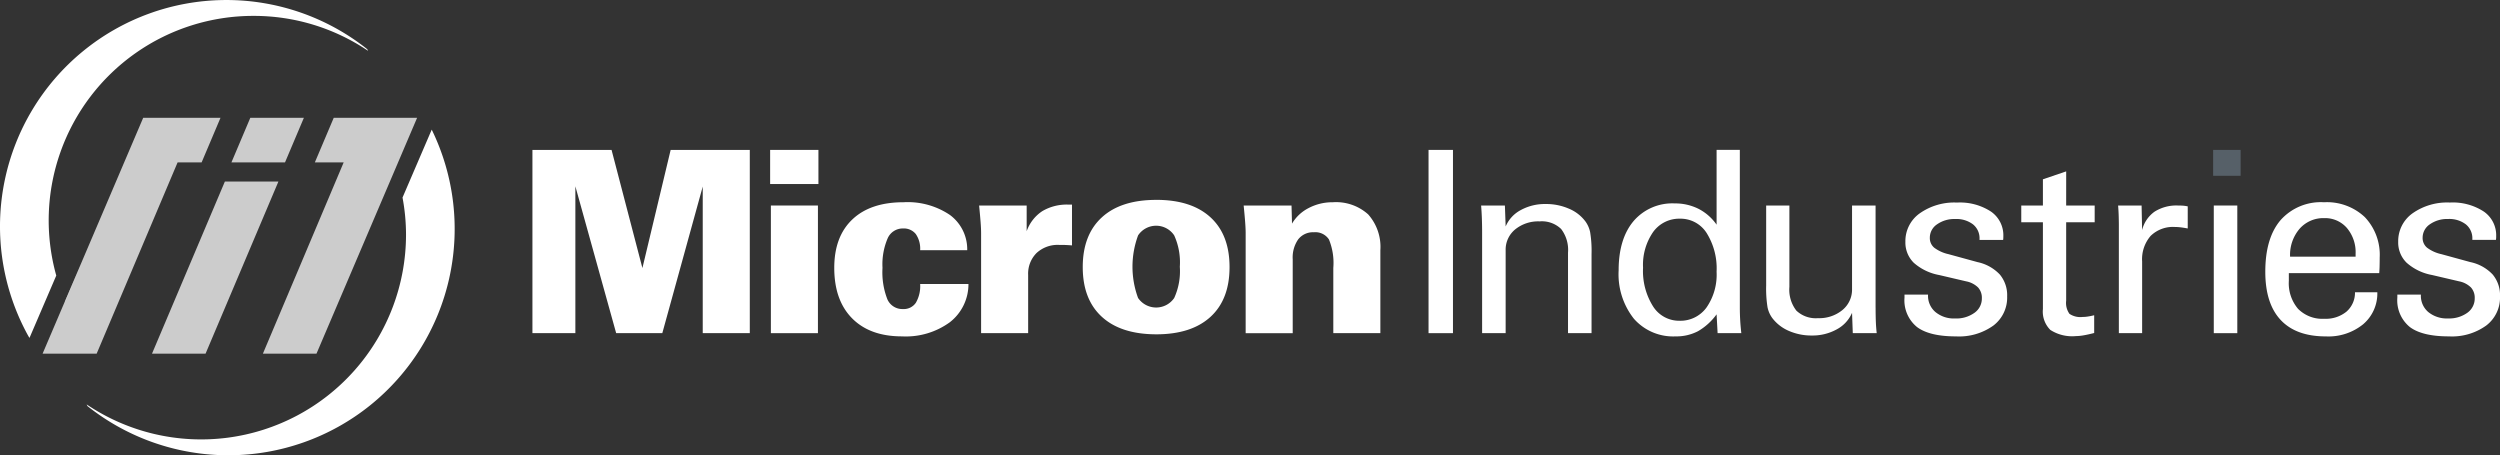
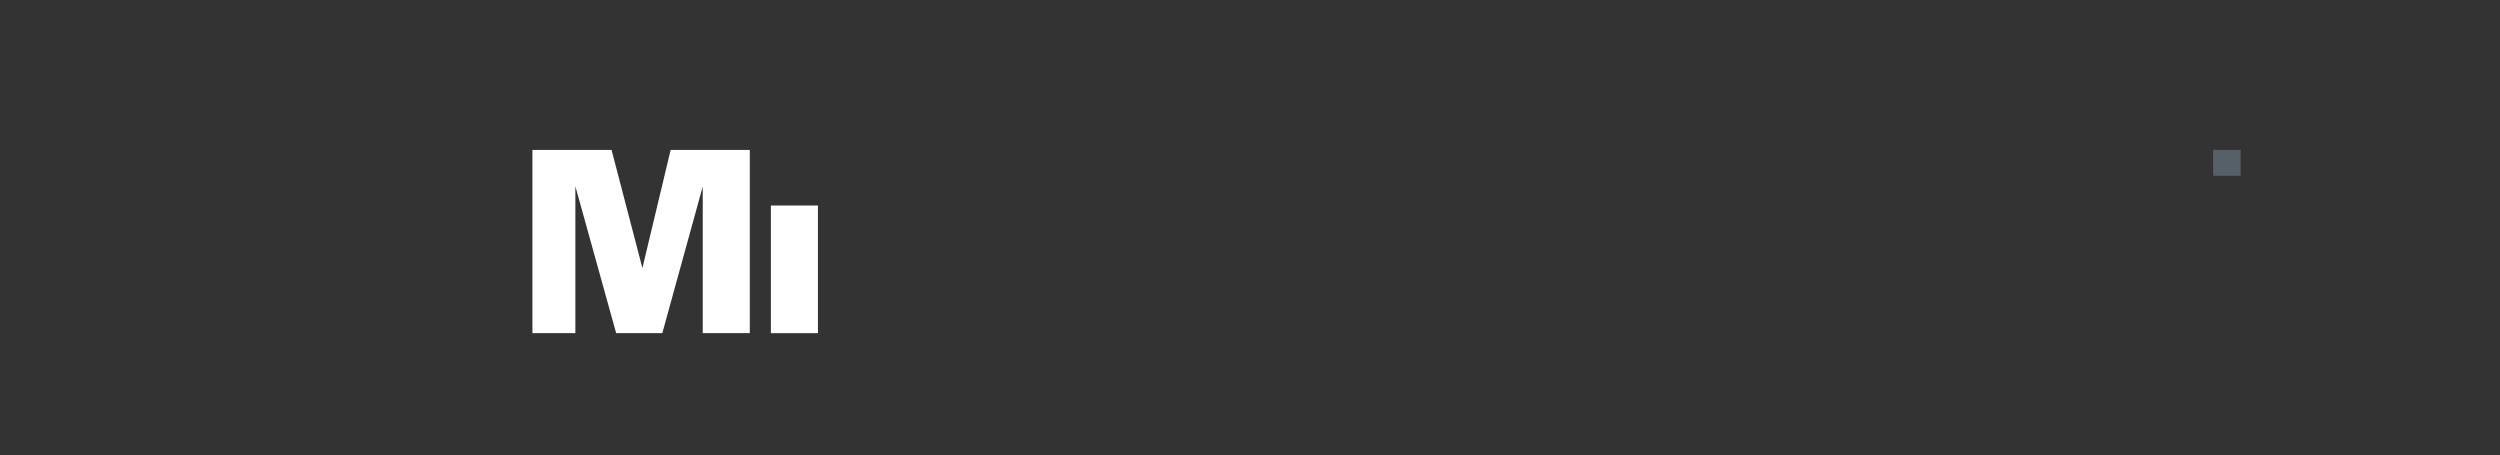
<svg xmlns="http://www.w3.org/2000/svg" id="Logo" width="386.591" height="70.407" viewBox="0 0 386.591 70.407">
  <rect x="0" y="0" width="386.591" height="70.407" fill="#333333" stroke="none" />
  <defs>
    <clipPath id="clip-path">
-       <rect id="Rectangle_6" data-name="Rectangle 6" width="386.591" height="70.407" fill="#fff" />
-     </clipPath>
+       </clipPath>
  </defs>
  <rect id="Rectangle_1" data-name="Rectangle 1" width="4.252" height="4.002" transform="translate(342.23 23.181)" fill="#566068" />
  <path id="Path_1" data-name="Path 1" d="M206.347,357.369,201.576,339.1H189.34v28.337h6.64V344.729l6.31,22.709h7.134l6.252-22.671v22.671h7.277V339.1H210.715Z" transform="translate(-107.007 -315.919)" fill="#fff" />
-   <rect id="Rectangle_2" data-name="Rectangle 2" width="7.468" height="5.277" transform="translate(119.091 23.181)" fill="#fff" />
  <rect id="Rectangle_3" data-name="Rectangle 3" width="7.276" height="19.739" transform="translate(119.206 31.78)" fill="#fff" />
  <g id="Group_2" data-name="Group 2">
    <g id="Group_1" data-name="Group 1" clip-path="url(#clip-path)">
      <path id="Path_2" data-name="Path 2" d="M288.884,369.719a2.244,2.244,0,0,1-1.983.97,2.523,2.523,0,0,1-2.417-1.5,11.512,11.512,0,0,1-.756-4.874,10.173,10.173,0,0,1,.794-4.551,2.54,2.54,0,0,1,2.379-1.534,2.363,2.363,0,0,1,1.973.86,3.974,3.974,0,0,1,.676,2.5h7.279a6.6,6.6,0,0,0-2.665-5.442,11.657,11.657,0,0,0-7.183-1.974q-5.114,0-7.913,2.656t-2.8,7.485q0,5.019,2.76,7.811t7.722,2.79a11.568,11.568,0,0,0,7.394-2.188,7.456,7.456,0,0,0,2.876-5.908H289.55a5.126,5.126,0,0,1-.666,2.9" transform="translate(-147.261 -322.9)" fill="#fff" />
      <path id="Path_3" data-name="Path 3" d="M327.747,355.871a6.163,6.163,0,0,0-2.408,3.1v-3.978h-7.353c.1,1.035.178,1.9.23,2.576s.077,1.248.077,1.71v15.453h7.276v-9a4.509,4.509,0,0,1,1.3-3.391,4.791,4.791,0,0,1,3.474-1.255c.49,0,.882.006,1.165.021s.569.03.84.057v-6.31h-.54a7.425,7.425,0,0,0-4.061,1.016" transform="translate(-166.579 -323.215)" fill="#fff" />
      <path id="Path_4" data-name="Path 4" d="M359.2,353.492q-5.47,0-8.42,2.708t-2.949,7.686q0,4.977,2.949,7.681t8.42,2.714q5.435,0,8.384-2.7t2.947-7.7q0-4.994-2.947-7.694t-8.384-2.7m2.772,15.179a3.384,3.384,0,0,1-5.589-.011,13.966,13.966,0,0,1,.007-9.674,3.356,3.356,0,0,1,5.582,0,10.084,10.084,0,0,1,.87,4.852,9.967,9.967,0,0,1-.87,4.833" transform="translate(-180.399 -322.583)" fill="#fff" />
      <path id="Path_5" data-name="Path 5" d="M413.45,356.066a7.415,7.415,0,0,0-5.487-1.89,7.884,7.884,0,0,0-3.732.895,6.3,6.3,0,0,0-2.575,2.409l-.074-2.8h-7.4c.1,1.028.18,1.88.229,2.552s.079,1.244.079,1.7v15.489h7.276V362.991a4.878,4.878,0,0,1,.856-3.087,2.9,2.9,0,0,1,2.418-1.088,2.5,2.5,0,0,1,2.33,1.117,9.589,9.589,0,0,1,.673,4.4v10.082h7.276V361.606a7.552,7.552,0,0,0-1.873-5.54" transform="translate(-201.865 -322.9)" fill="#fff" />
      <rect id="Rectangle_4" data-name="Rectangle 4" width="3.777" height="28.338" transform="translate(220.904 23.181)" fill="#fff" />
      <path id="Path_6" data-name="Path 6" d="M478.677,357.359a6.093,6.093,0,0,0-2.548-1.959,8.8,8.8,0,0,0-3.583-.715,7.748,7.748,0,0,0-3.854.937,5.156,5.156,0,0,0-2.335,2.534l-.117-3.24h-3.677c.05.627.09,1.281.114,1.952s.039,1.381.039,2.116v15.671h3.64V361.837a4.034,4.034,0,0,1,1.467-3.221,5.634,5.634,0,0,1,3.777-1.245,4.28,4.28,0,0,1,3.332,1.172A5.3,5.3,0,0,1,476,362.2v12.45h3.639V362.4a17.53,17.53,0,0,0-.219-3.367,4.332,4.332,0,0,0-.74-1.672" transform="translate(-233.528 -323.136)" fill="#fff" />
      <path id="Path_7" data-name="Path 7" d="M520.91,363.506V339.1h-3.594v11.565a7.661,7.661,0,0,0-2.8-2.455,8.01,8.01,0,0,0-3.666-.834,7.885,7.885,0,0,0-6.381,2.742q-2.3,2.742-2.3,7.608a11.066,11.066,0,0,0,2.359,7.482,8.071,8.071,0,0,0,6.439,2.73,7.25,7.25,0,0,0,3.471-.8,9.265,9.265,0,0,0,2.877-2.61l.157,2.909h3.667c-.074-.653-.135-1.3-.171-1.937s-.059-1.3-.059-2m-5.152-.029a4.983,4.983,0,0,1-4.169,2.051,4.767,4.767,0,0,1-4.089-2.213,10.241,10.241,0,0,1-1.555-5.987,8.911,8.911,0,0,1,1.564-5.534,4.969,4.969,0,0,1,4.162-2.051,4.782,4.782,0,0,1,4.106,2.216,10.321,10.321,0,0,1,1.539,5.984,8.917,8.917,0,0,1-1.558,5.534" transform="translate(-251.868 -315.92)" fill="#fff" />
-       <path id="Path_8" data-name="Path 8" d="M561.573,370.925v-15.81h-3.639V368.03a4.073,4.073,0,0,1-1.477,3.239,5.626,5.626,0,0,1-3.79,1.265,4.353,4.353,0,0,1-3.342-1.165,5.267,5.267,0,0,1-1.079-3.662V355.115h-3.591v12.359a18.392,18.392,0,0,0,.209,3.366,4.263,4.263,0,0,0,.731,1.669,6.337,6.337,0,0,0,2.56,1.99,8.644,8.644,0,0,0,3.543.718,7.727,7.727,0,0,0,3.877-.954,5.257,5.257,0,0,0,2.359-2.554l.115,3.144h3.7c-.063-.552-.109-1.152-.134-1.792s-.037-1.35-.037-2.137" transform="translate(-271.541 -323.335)" fill="#fff" />
+       <path id="Path_8" data-name="Path 8" d="M561.573,370.925v-15.81h-3.639V368.03a4.073,4.073,0,0,1-1.477,3.239,5.626,5.626,0,0,1-3.79,1.265,4.353,4.353,0,0,1-3.342-1.165,5.267,5.267,0,0,1-1.079-3.662h-3.591v12.359a18.392,18.392,0,0,0,.209,3.366,4.263,4.263,0,0,0,.731,1.669,6.337,6.337,0,0,0,2.56,1.99,8.644,8.644,0,0,0,3.543.718,7.727,7.727,0,0,0,3.877-.954,5.257,5.257,0,0,0,2.359-2.554l.115,3.144h3.7c-.063-.552-.109-1.152-.134-1.792s-.037-1.35-.037-2.137" transform="translate(-271.541 -323.335)" fill="#fff" />
      <path id="Path_9" data-name="Path 9" d="M595.8,363.475l-4.488-1.228a5.723,5.723,0,0,1-2.222-1.009,1.932,1.932,0,0,1-.671-1.543,2.478,2.478,0,0,1,1.11-2.059,4.618,4.618,0,0,1,2.818-.824,4.205,4.205,0,0,1,2.75.827,2.751,2.751,0,0,1,1.008,2.247v.156h3.647a1.523,1.523,0,0,0,.025-.223c.007-.084.01-.2.01-.354a4.452,4.452,0,0,0-1.919-3.809,8.773,8.773,0,0,0-5.241-1.39,9.276,9.276,0,0,0-5.787,1.68,5.259,5.259,0,0,0-2.2,4.383,4.4,4.4,0,0,0,1.291,3.244,8.131,8.131,0,0,0,3.939,1.9l4.18.978a3.582,3.582,0,0,1,1.829.945,2.363,2.363,0,0,1,.586,1.662,2.7,2.7,0,0,1-1.148,2.259,4.783,4.783,0,0,1-2.986.871,4.472,4.472,0,0,1-3.045-.993,3.286,3.286,0,0,1-1.146-2.614V368.5h-3.638v.466a5.312,5.312,0,0,0,1.931,4.544q1.928,1.452,6.054,1.451a9.086,9.086,0,0,0,5.76-1.676,5.419,5.419,0,0,0,2.129-4.492,5,5,0,0,0-1.124-3.389,6.6,6.6,0,0,0-3.455-1.929" transform="translate(-289.997 -322.942)" fill="#fff" />
      <path id="Path_10" data-name="Path 10" d="M625.075,345.284l-3.6,1.227v4.052h-3.346v2.588h3.346V366.57a4.006,4.006,0,0,0,1.145,3.227,6.2,6.2,0,0,0,3.927.96,7.567,7.567,0,0,0,1.263-.127c.47-.081,1-.2,1.594-.354V367.53c-.358.091-.685.157-.981.2a5.449,5.449,0,0,1-.83.068,3,3,0,0,1-2.013-.487,2.9,2.9,0,0,1-.508-2.031v-12.13h4.409v-2.588h-4.409Z" transform="translate(-305.567 -318.783)" fill="#fff" />
      <path id="Path_11" data-name="Path 11" d="M655.275,355.115a6.3,6.3,0,0,0-3.626.952,4.944,4.944,0,0,0-1.925,2.847l-.078-3.8h-3.633c.039.472.069.95.085,1.427s.031,1.041.031,1.7v16.614h3.6V363.768a5.518,5.518,0,0,1,1.314-3.954,4.939,4.939,0,0,1,3.757-1.381,7.931,7.931,0,0,1,.88.057c.336.04.7.1,1.1.174v-3.417a5.791,5.791,0,0,0-.722-.107c-.252-.017-.506-.025-.775-.025" transform="translate(-318.477 -323.335)" fill="#fff" />
      <rect id="Rectangle_5" data-name="Rectangle 5" width="3.637" height="19.739" transform="translate(342.331 31.78)" fill="#fff" />
      <path id="Path_12" data-name="Path 12" d="M697.483,354.176a8.323,8.323,0,0,0-6.725,2.774q-2.356,2.769-2.352,7.985,0,4.906,2.38,7.446t6.983,2.539a8.511,8.511,0,0,0,5.765-1.875,6.231,6.231,0,0,0,2.194-4.946h-3.453a3.886,3.886,0,0,1-1.312,2.988,5.056,5.056,0,0,1-3.433,1.106,5.28,5.28,0,0,1-4.054-1.531,6.107,6.107,0,0,1-1.43-4.342V365.14h13.977c.02-.294.044-.608.053-.941s.02-.821.02-1.463a8.453,8.453,0,0,0-2.3-6.261,8.545,8.545,0,0,0-6.312-2.3m4.886,8.417H692.238a6.214,6.214,0,0,1,1.47-4.316,4.9,4.9,0,0,1,3.822-1.646,4.454,4.454,0,0,1,3.49,1.52,5.792,5.792,0,0,1,1.349,4Z" transform="translate(-338.108 -322.9)" fill="#fff" />
      <path id="Path_13" data-name="Path 13" d="M741.184,365.4a6.589,6.589,0,0,0-3.457-1.928l-4.487-1.228a5.689,5.689,0,0,1-2.221-1.009,1.94,1.94,0,0,1-.676-1.543,2.488,2.488,0,0,1,1.111-2.059,4.638,4.638,0,0,1,2.823-.825,4.208,4.208,0,0,1,2.748.827,2.752,2.752,0,0,1,1.007,2.247v.156h3.648c.013-.063.017-.137.027-.223a3.321,3.321,0,0,0,.01-.354,4.451,4.451,0,0,0-1.92-3.81,8.777,8.777,0,0,0-5.242-1.389,9.282,9.282,0,0,0-5.789,1.68,5.267,5.267,0,0,0-2.2,4.382,4.372,4.372,0,0,0,1.3,3.244,8.084,8.084,0,0,0,3.939,1.9l4.178.978a3.6,3.6,0,0,1,1.832.945,2.369,2.369,0,0,1,.584,1.662,2.71,2.71,0,0,1-1.144,2.259,4.8,4.8,0,0,1-2.99.872,4.5,4.5,0,0,1-3.051-.993,3.288,3.288,0,0,1-1.141-2.615V368.5h-3.64v.465a5.326,5.326,0,0,0,1.929,4.544q1.933,1.453,6.058,1.45a9.064,9.064,0,0,0,5.755-1.675,5.421,5.421,0,0,0,2.134-4.492,5,5,0,0,0-1.124-3.39" transform="translate(-355.717 -322.942)" fill="#fff" />
      <path id="Path_14" data-name="Path 14" d="M79.777,374.828h8.282l11.267-26.617h-8.28Z" transform="translate(-56.272 -320.138)" fill="#fff" opacity="0.75" />
      <path id="Path_15" data-name="Path 15" d="M105.572,329.855l-2.917,6.891h8.286l2.916-6.891Z" transform="translate(-66.865 -311.638)" fill="#fff" opacity="0.75" />
      <path id="Path_16" data-name="Path 16" d="M57.356,371.474l-2.579,6a.317.317,0,0,1,.017.033Z" transform="translate(-44.695 -330.91)" fill="#fff" />
      <path id="Path_17" data-name="Path 17" d="M75.214,298.384a31.536,31.536,0,0,1,17.712,5.41l-.145-.268a35.006,35.006,0,0,0-52.87,43.487h0s.2.4.5.927c.008.012.069.113.15.239l4.14-9.642a31.628,31.628,0,0,1,30.511-40.153" transform="translate(-36 -295.927)" fill="#fff" />
      <path id="Path_18" data-name="Path 18" d="M48.265,366.331h8.36l12.521-29.584H72.86l2.918-6.891H63.823Z" transform="translate(-41.68 -311.638)" fill="#fff" opacity="0.75" />
      <path id="Path_19" data-name="Path 19" d="M122.668,329.855l-2.919,6.891h4.458l-12.494,29.581H120l15.56-36.472Z" transform="translate(-71.06 -311.638)" fill="#fff" opacity="0.75" />
      <path id="Path_20" data-name="Path 20" d="M114.316,333.254,109.8,343.762a31.359,31.359,0,0,1,.541,5.719,31.681,31.681,0,0,1-49.392,26.268l.142.268a35,35,0,0,0,53.222-42.764" transform="translate(-47.555 -313.212)" fill="#fff" />
    </g>
  </g>
</svg>